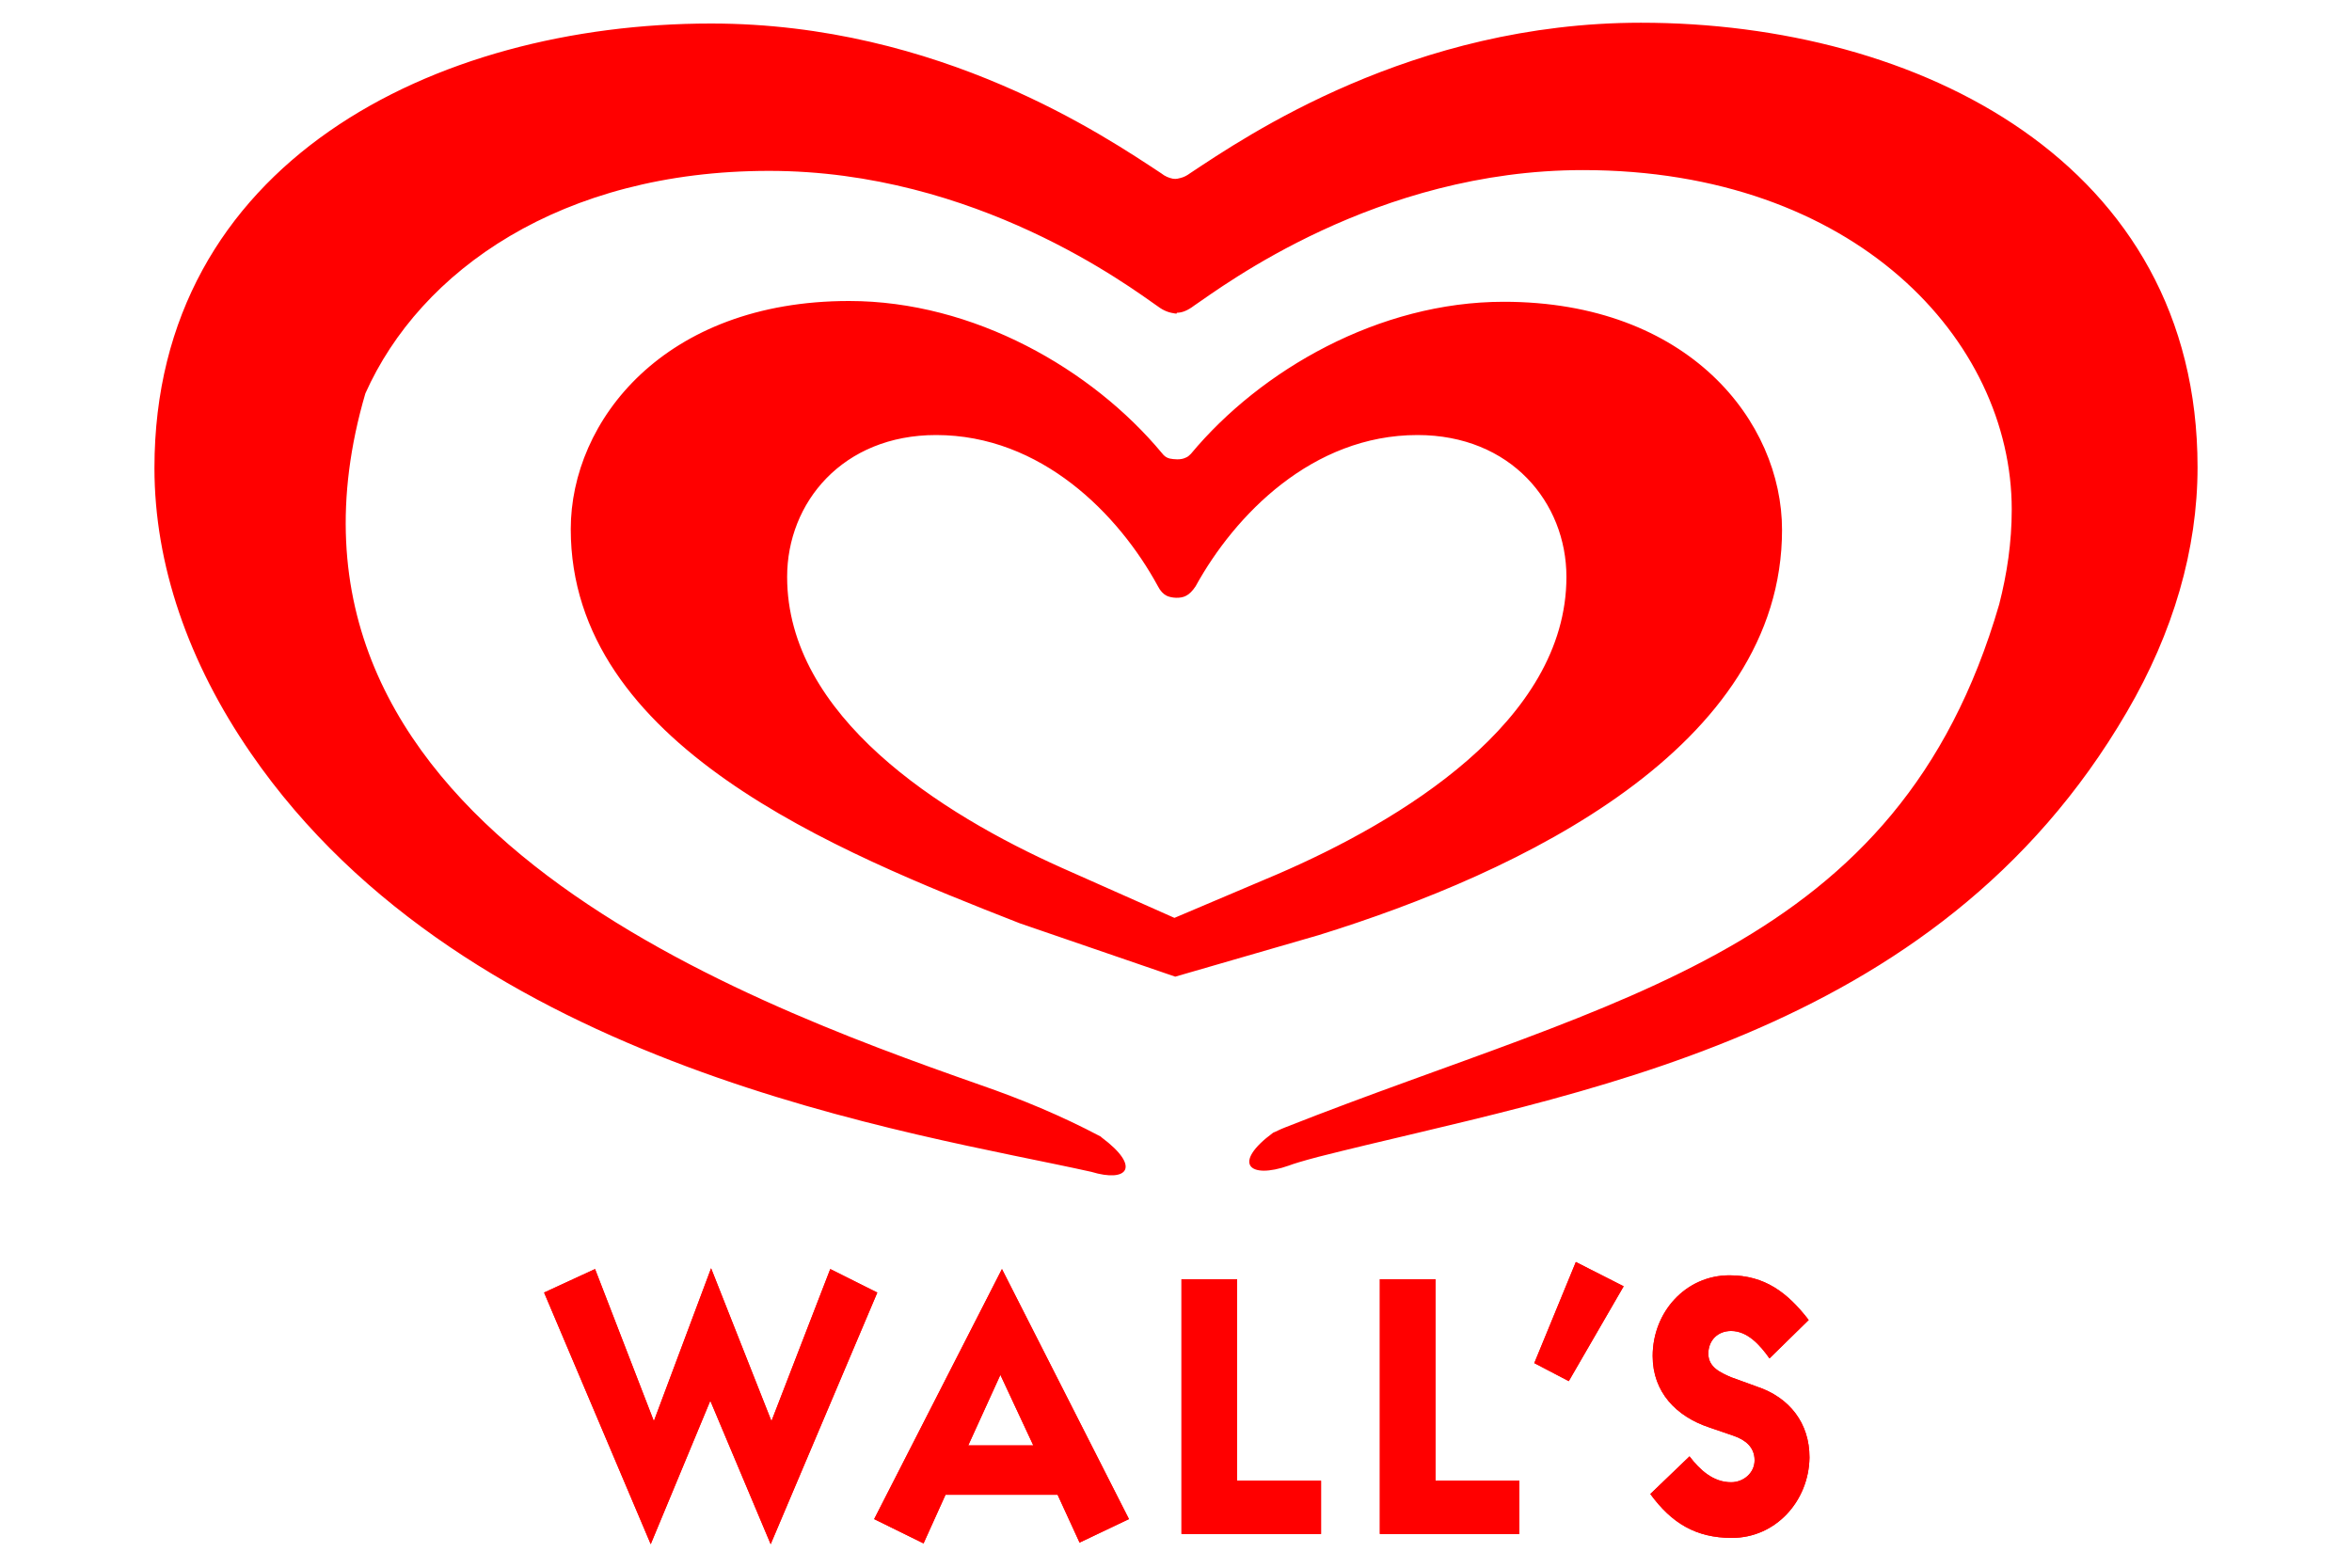
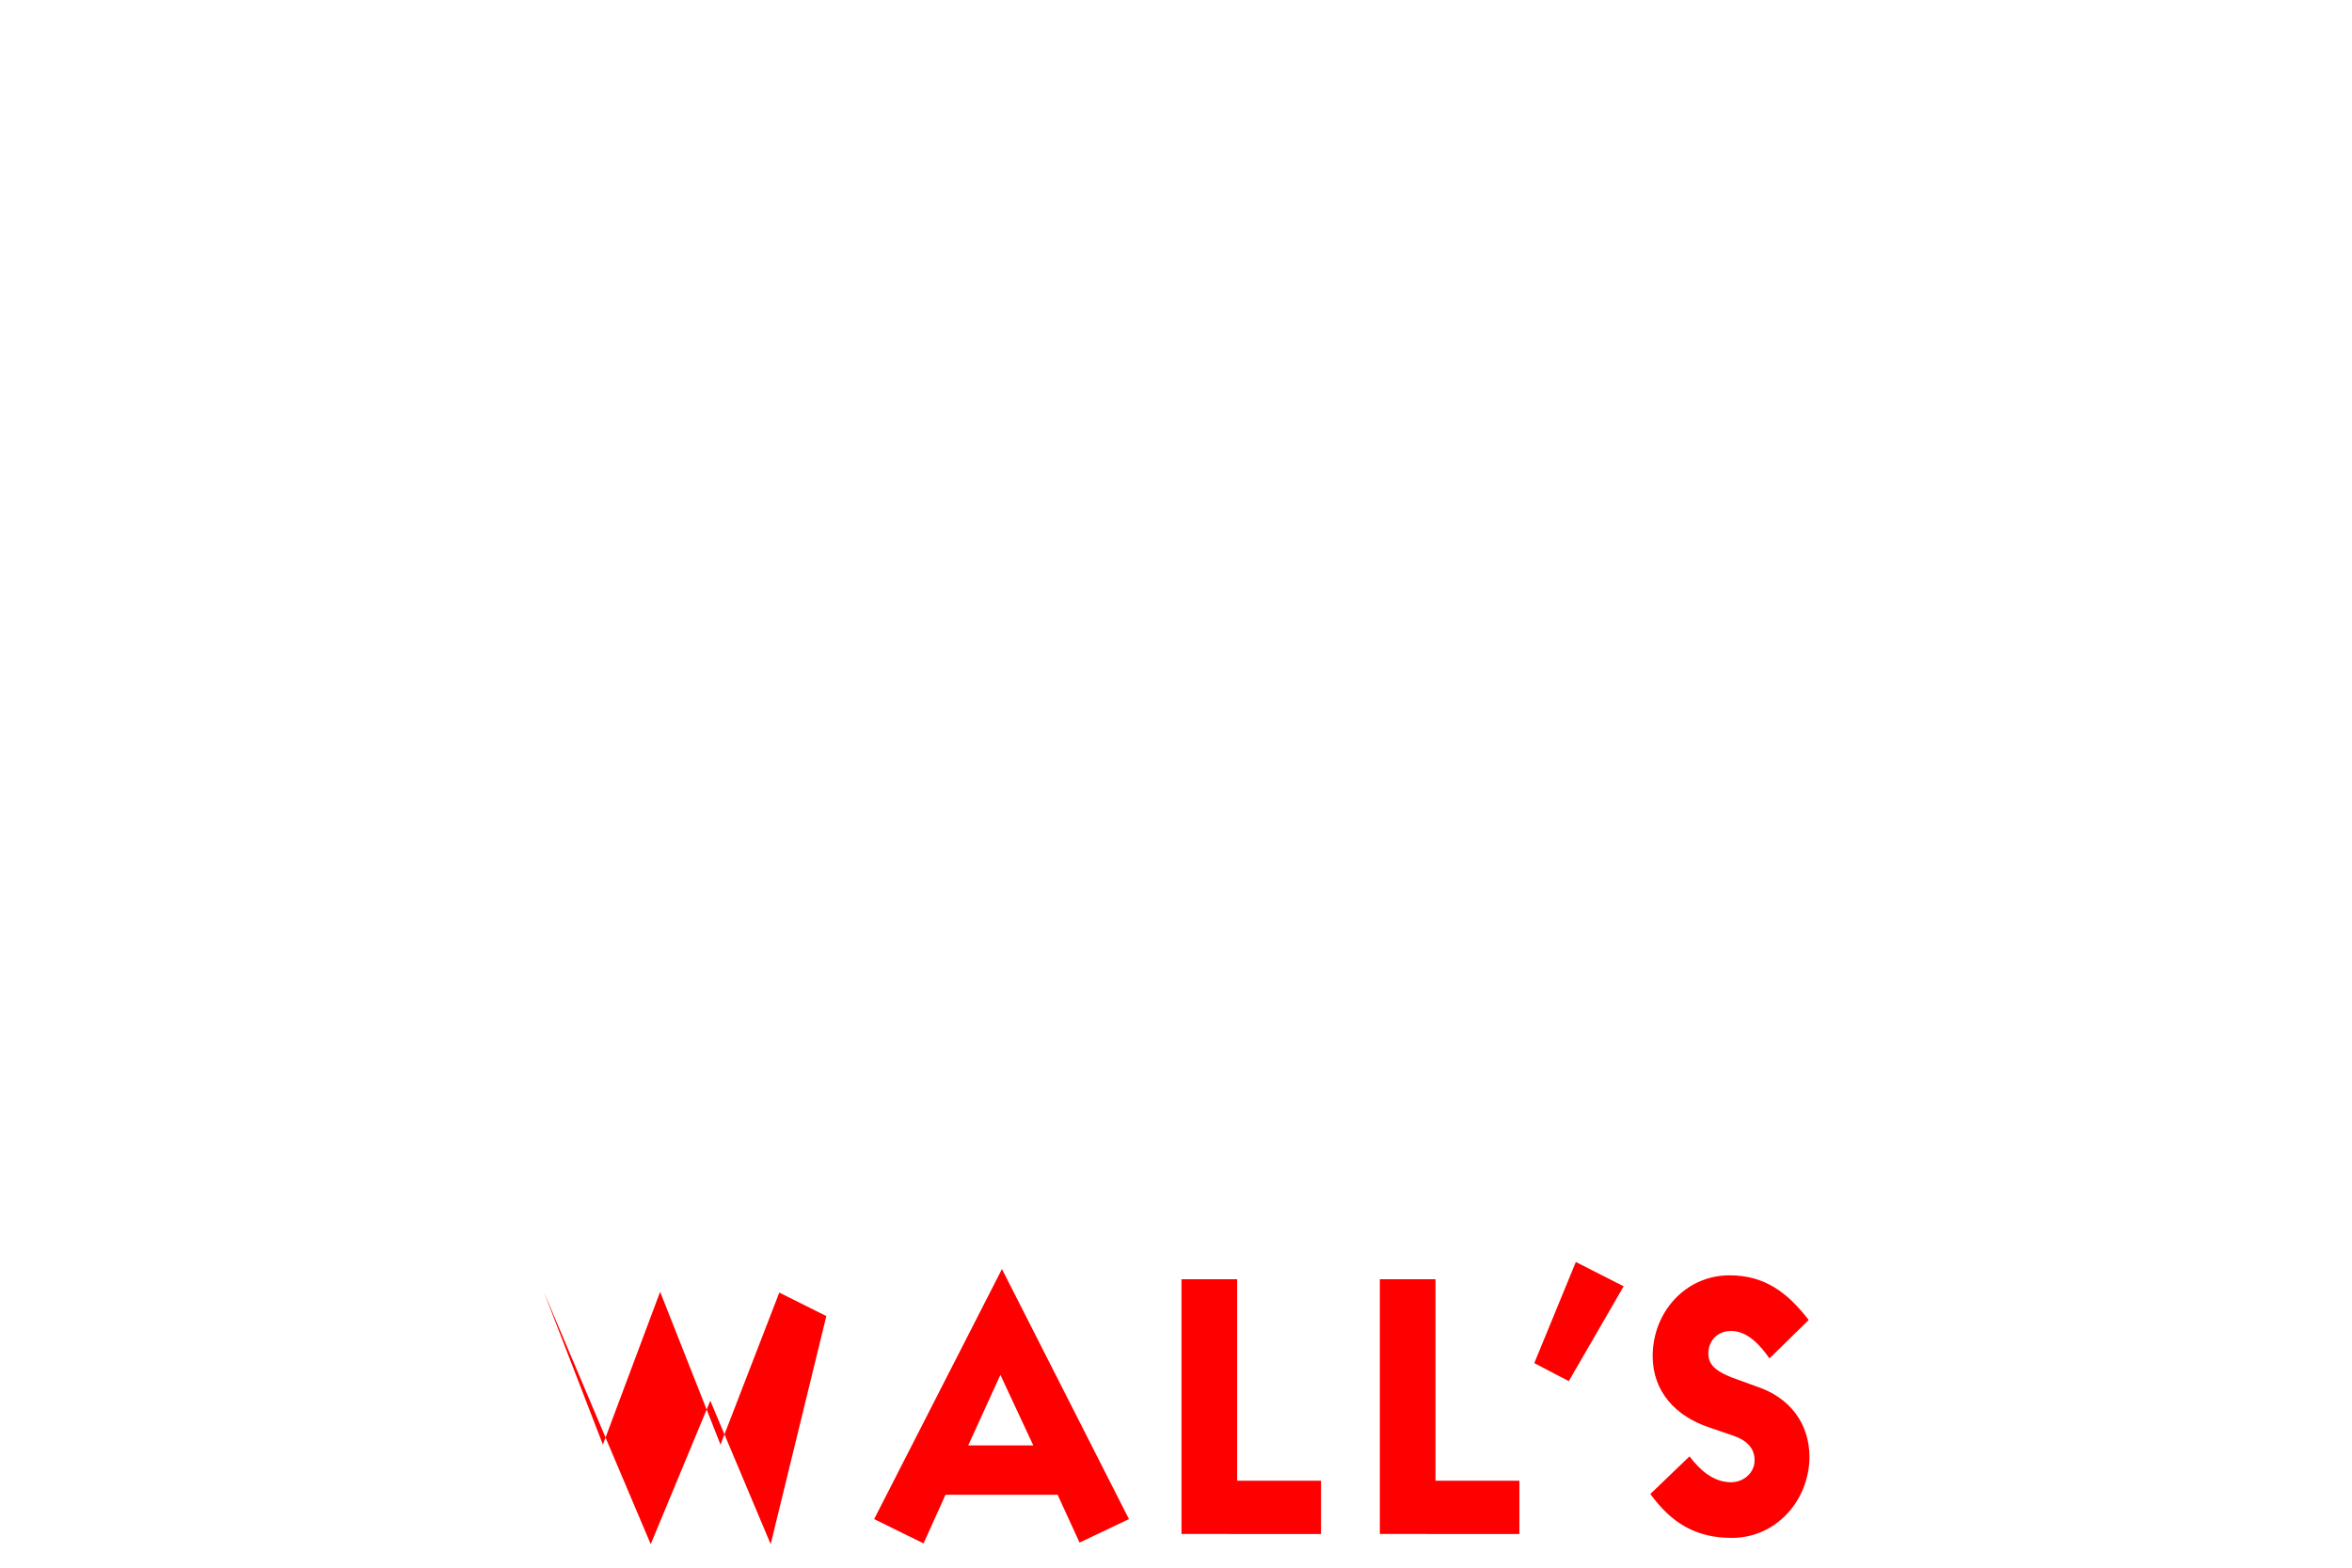
<svg xmlns="http://www.w3.org/2000/svg" version="1.1" id="Layer_1" x="0px" y="0px" viewBox="0 0 300 200" style="enable-background:new 0 0 300 200;" xml:space="preserve">
  <style type="text/css">
	.st0{fill-rule:evenodd;clip-rule:evenodd;fill:#FF0000;}
</style>
-   <path class="st0" d="M150.1,39.9c0.7,0,1.4-0.3,2.2-0.9c3.7-2.5,23.2-17.3,49.6-17.3c34.7,0,54.7,21.7,54.7,43.3  c0,4.2-0.6,8.2-1.6,12.1c-12.9,44.4-48.7,50-91,66.7c-0.8,0.3-1.3,0.6-1.6,0.7c-5.3,3.9-3.1,6,2,4.2c0.5-0.2,1.8-0.6,3.7-1.1  c32.3-8.2,78.7-14.7,103.2-56.8c5.9-10.1,9-20.7,9-31.2c0-38.9-35.7-56.7-71-56.7c-29.2,0-50.4,14.5-57.5,19.2  c-0.4,0.3-0.8,0.5-1.2,0.6c-0.7,0.2-0.8,0.1-1,0.1c-0.5-0.1-1-0.3-1.5-0.7C141.1,17.5,119.9,3,90.7,3c-35.3,0-71,17.8-71,56.7  C19.7,72,24,84.5,32,96.1c27.8,40.4,84.8,48.4,107.2,53.4c4.6,1.4,6.4-0.6,1.3-4.4c0,0-0.1-0.1-0.1-0.1c-5.1-2.7-10.2-4.8-15.4-6.6  c-31.3-11-94.2-34.2-78.4-88.2c7-15.7,25-28.4,51.5-28.4c26.4,0,46,14.8,49.6,17.3c0.8,0.6,1.5,0.8,2.2,0.9H150.1L150.1,39.9z   M98.3,197l-7.7-18.3L83,197l-13.6-32.1l6.5-3l7.5,19.4l7.3-19.5l7.7,19.5l7.5-19.4l6,3L98.3,197L98.3,197L98.3,197z M131.8,184.4  h-8.3l4.1-9L131.8,184.4L131.8,184.4L131.8,184.4z M144,193.8l-16.2-31.9l-16.3,31.9l6.3,3.1l2.8-6.2h14.3l2.8,6.1L144,193.8  L144,193.8L144,193.8z M150.7,195.8v-32.6h7.1v25.7h10.7v6.8H150.7L150.7,195.8L150.7,195.8z M176,195.8v-32.6h7.1v25.7h10.7v6.8  H176L176,195.8L176,195.8z M200.1,176.2l-4.4-2.3l5.3-12.9l6.1,3.1L200.1,176.2L200.1,176.2L200.1,176.2z M220.9,196.2  c-4.6,0-7.7-1.9-10.4-5.6l5-4.8c1.3,1.7,3,3.3,5.3,3.3c1.6,0,3-1.2,3-2.8c0-1.7-1.2-2.6-2.6-3.1l-3.2-1.1c-4.2-1.4-7.2-4.5-7.2-9.1  c0-5.6,4.2-10.3,9.8-10.3c4.5,0,7.4,2.2,10.1,5.7l-5,4.9c-1.2-1.7-2.8-3.5-4.9-3.5c-1.7,0-2.9,1.2-2.9,2.9c0,1.7,1.5,2.4,2.9,3  l3.3,1.2c4.2,1.4,6.7,4.7,6.7,9v0.1C230.7,191.5,226.5,196.2,220.9,196.2L220.9,196.2L220.9,196.2z M149.8,117.1l-14.4-6.4  c-15.4-6.9-35-19.3-35-37.1c0-9.5,7.1-18.1,19-18.1c13.4,0,23.3,10.1,28.3,19.3c0.3,0.6,0.7,1,1.1,1.2c0.6,0.3,1.8,0.4,2.5,0  c0.4-0.2,0.8-0.6,1.2-1.2c5-9.1,14.9-19.3,28.3-19.3c11.9,0,19,8.6,19,18.1c0,18.5-21.3,31.2-36.8,37.9L149.8,117.1L149.8,117.1z   M149.9,124.6l18.3-5.3c25.8-8,59.1-23.9,59.1-51.7c0-13.8-11.9-29.1-35.5-29.1c-15.9,0-31,8.7-39.9,19.4c-0.2,0.2-0.4,0.4-0.7,0.5  c-0.6,0.3-1.5,0.2-2,0.1c-0.4-0.1-0.7-0.3-1-0.7c-8.9-10.7-24-19.4-39.9-19.4c-23.6,0-35.5,15.3-35.5,29.1  c0,27.5,33.8,41.1,57.3,50.3L149.9,124.6L149.9,124.6z" />
-   <path class="st0" d="M98.3,197l-7.7-18.3L83,197l-13.6-32.1l6.5-3l7.5,19.4l7.3-19.5l7.7,19.5l7.5-19.4l6,3L98.3,197L98.3,197  L98.3,197z M131.8,184.4h-8.3l4.1-9L131.8,184.4L131.8,184.4L131.8,184.4z M144,193.8l-16.2-31.9l-16.3,31.9l6.3,3.1l2.8-6.2h14.3  l2.8,6.1L144,193.8L144,193.8L144,193.8z M150.7,195.8v-32.6h7.1v25.7h10.7v6.8H150.7L150.7,195.8L150.7,195.8z M176,195.8v-32.6  h7.1v25.7h10.7v6.8H176L176,195.8L176,195.8z M200.1,176.2l-4.4-2.3l5.3-12.9l6.1,3.1L200.1,176.2L200.1,176.2L200.1,176.2z   M220.9,196.2c-4.6,0-7.7-1.9-10.4-5.6l5-4.8c1.3,1.7,3,3.3,5.3,3.3c1.6,0,3-1.2,3-2.8c0-1.7-1.2-2.6-2.6-3.1l-3.2-1.1  c-4.2-1.4-7.2-4.5-7.2-9.1c0-5.6,4.2-10.3,9.8-10.3c4.5,0,7.4,2.2,10.1,5.7l-5,4.9c-1.2-1.7-2.8-3.5-4.9-3.5c-1.7,0-2.9,1.2-2.9,2.9  c0,1.7,1.5,2.4,2.9,3l3.3,1.2c4.2,1.4,6.7,4.7,6.7,9v0.1C230.7,191.5,226.5,196.2,220.9,196.2L220.9,196.2L220.9,196.2z" />
+   <path class="st0" d="M98.3,197l-7.7-18.3L83,197l-13.6-32.1l7.5,19.4l7.3-19.5l7.7,19.5l7.5-19.4l6,3L98.3,197L98.3,197  L98.3,197z M131.8,184.4h-8.3l4.1-9L131.8,184.4L131.8,184.4L131.8,184.4z M144,193.8l-16.2-31.9l-16.3,31.9l6.3,3.1l2.8-6.2h14.3  l2.8,6.1L144,193.8L144,193.8L144,193.8z M150.7,195.8v-32.6h7.1v25.7h10.7v6.8H150.7L150.7,195.8L150.7,195.8z M176,195.8v-32.6  h7.1v25.7h10.7v6.8H176L176,195.8L176,195.8z M200.1,176.2l-4.4-2.3l5.3-12.9l6.1,3.1L200.1,176.2L200.1,176.2L200.1,176.2z   M220.9,196.2c-4.6,0-7.7-1.9-10.4-5.6l5-4.8c1.3,1.7,3,3.3,5.3,3.3c1.6,0,3-1.2,3-2.8c0-1.7-1.2-2.6-2.6-3.1l-3.2-1.1  c-4.2-1.4-7.2-4.5-7.2-9.1c0-5.6,4.2-10.3,9.8-10.3c4.5,0,7.4,2.2,10.1,5.7l-5,4.9c-1.2-1.7-2.8-3.5-4.9-3.5c-1.7,0-2.9,1.2-2.9,2.9  c0,1.7,1.5,2.4,2.9,3l3.3,1.2c4.2,1.4,6.7,4.7,6.7,9v0.1C230.7,191.5,226.5,196.2,220.9,196.2L220.9,196.2L220.9,196.2z" />
</svg>